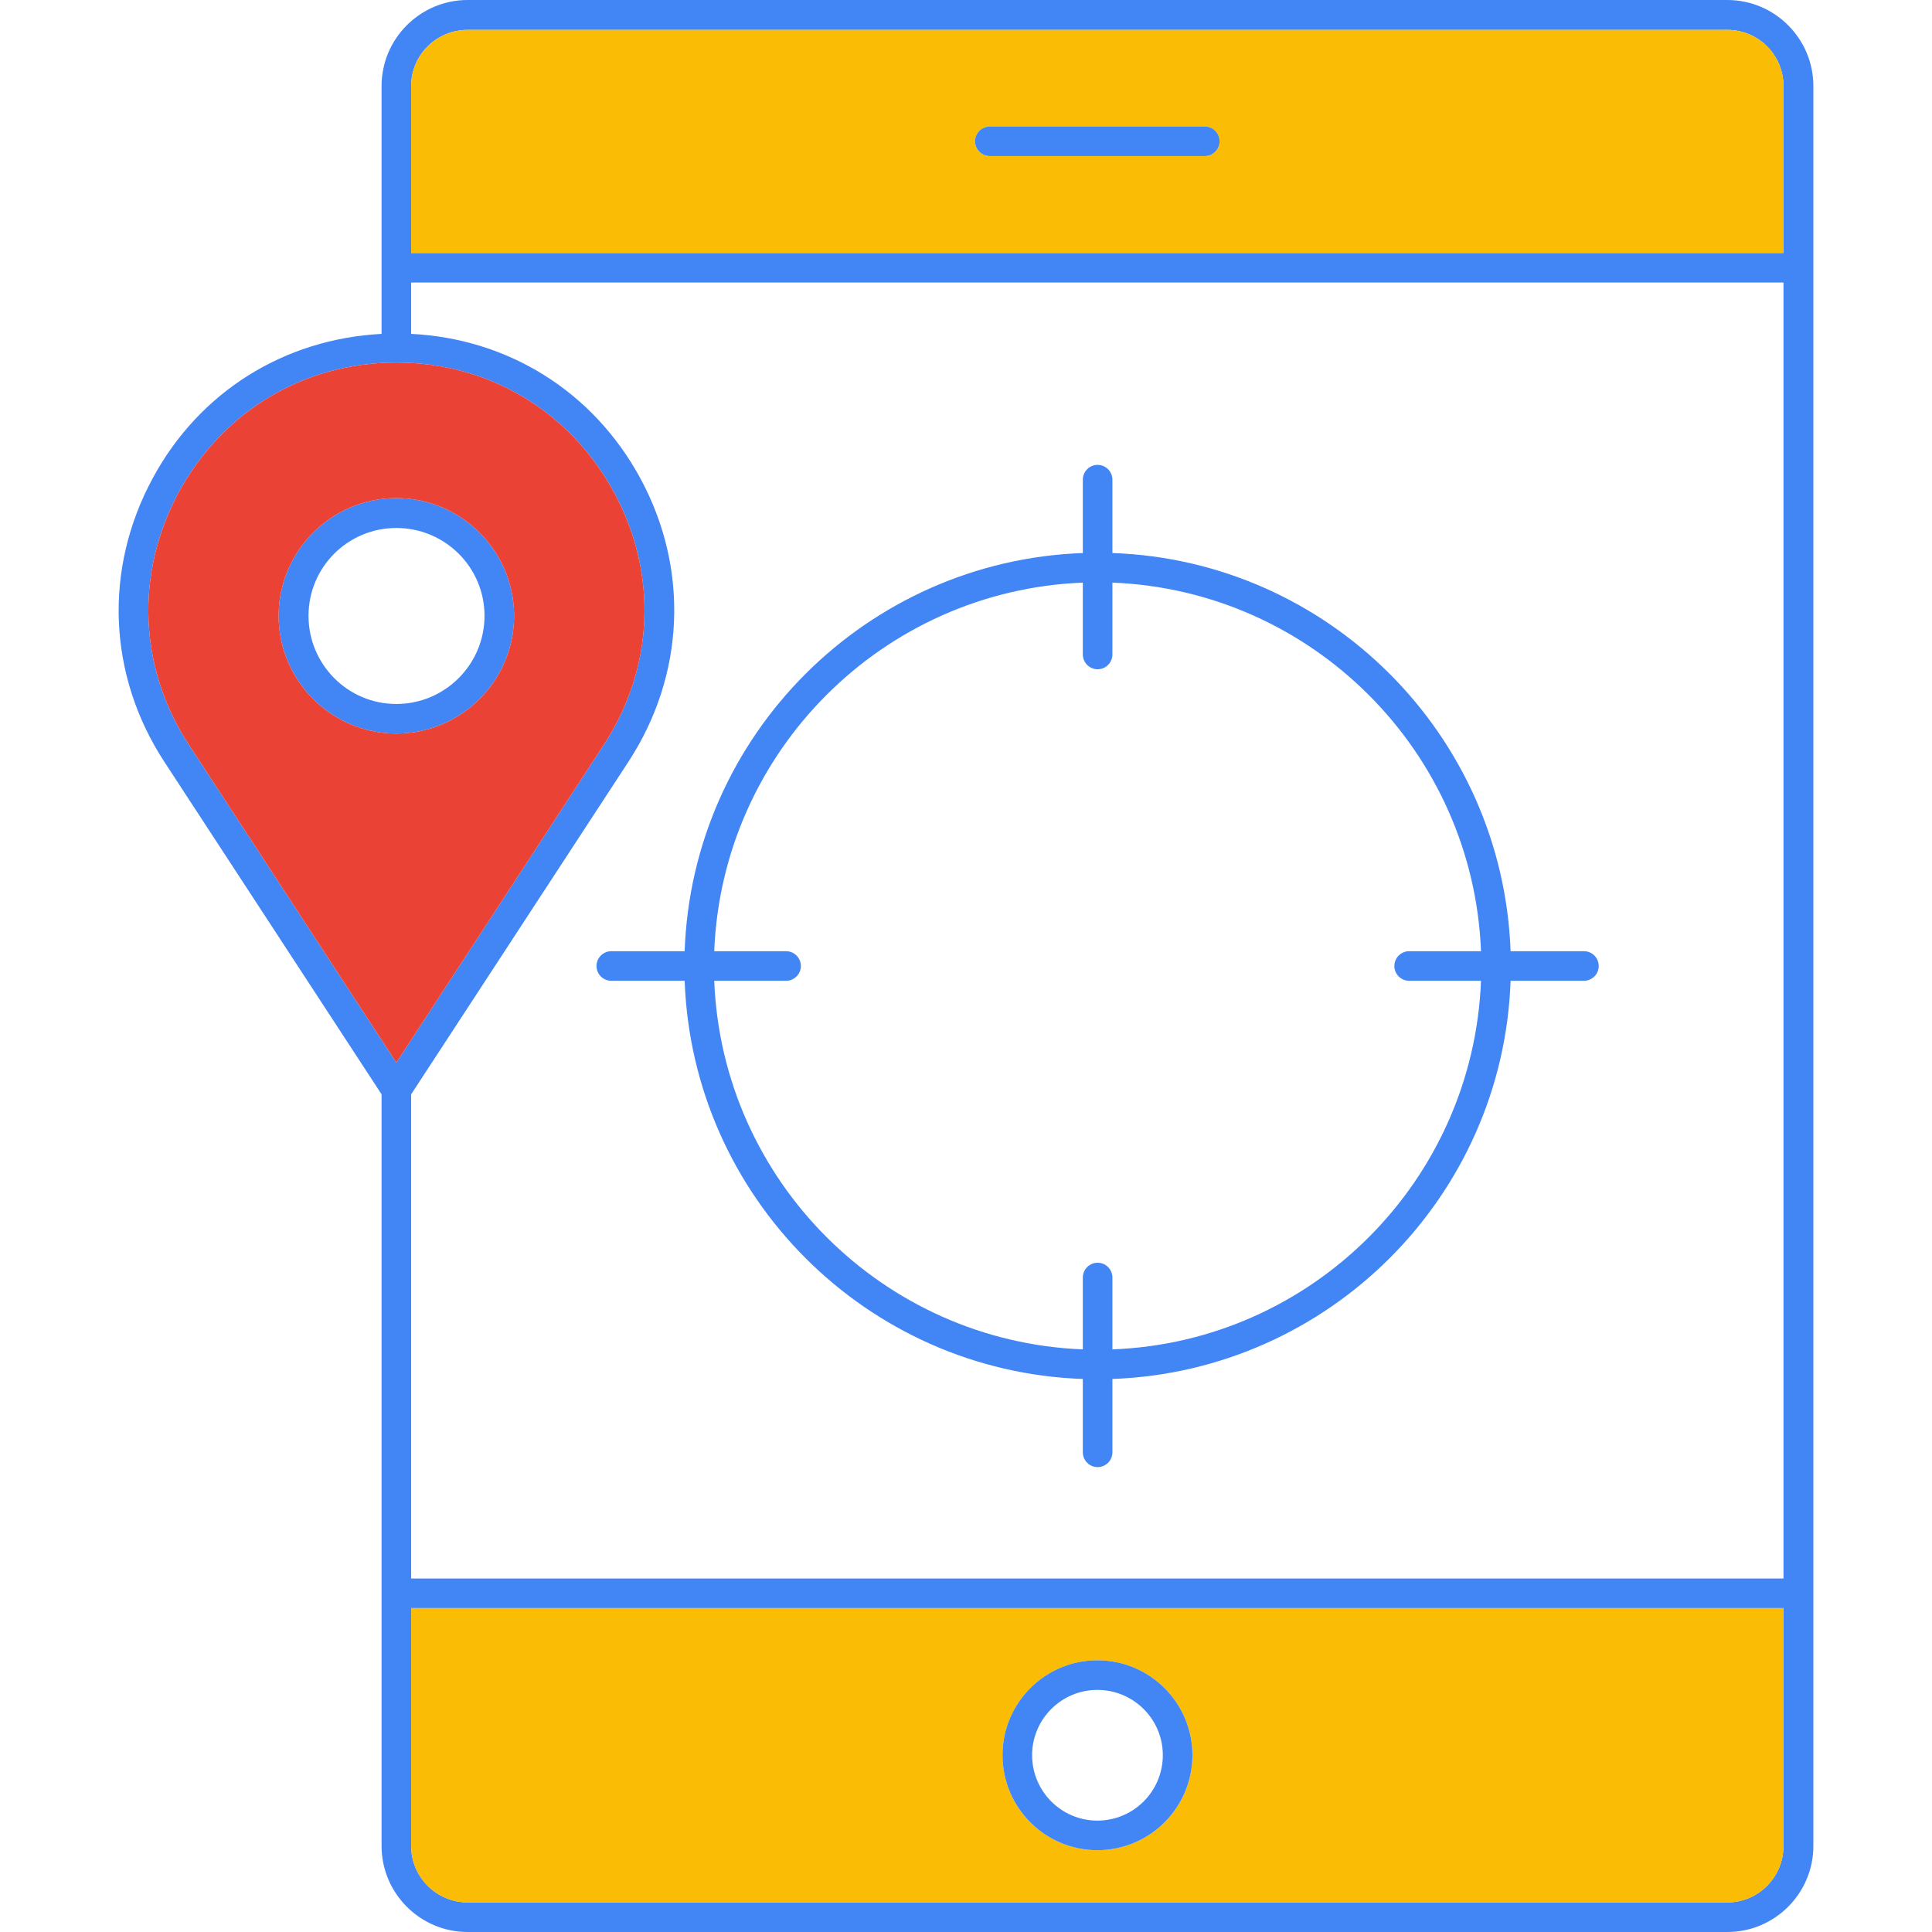
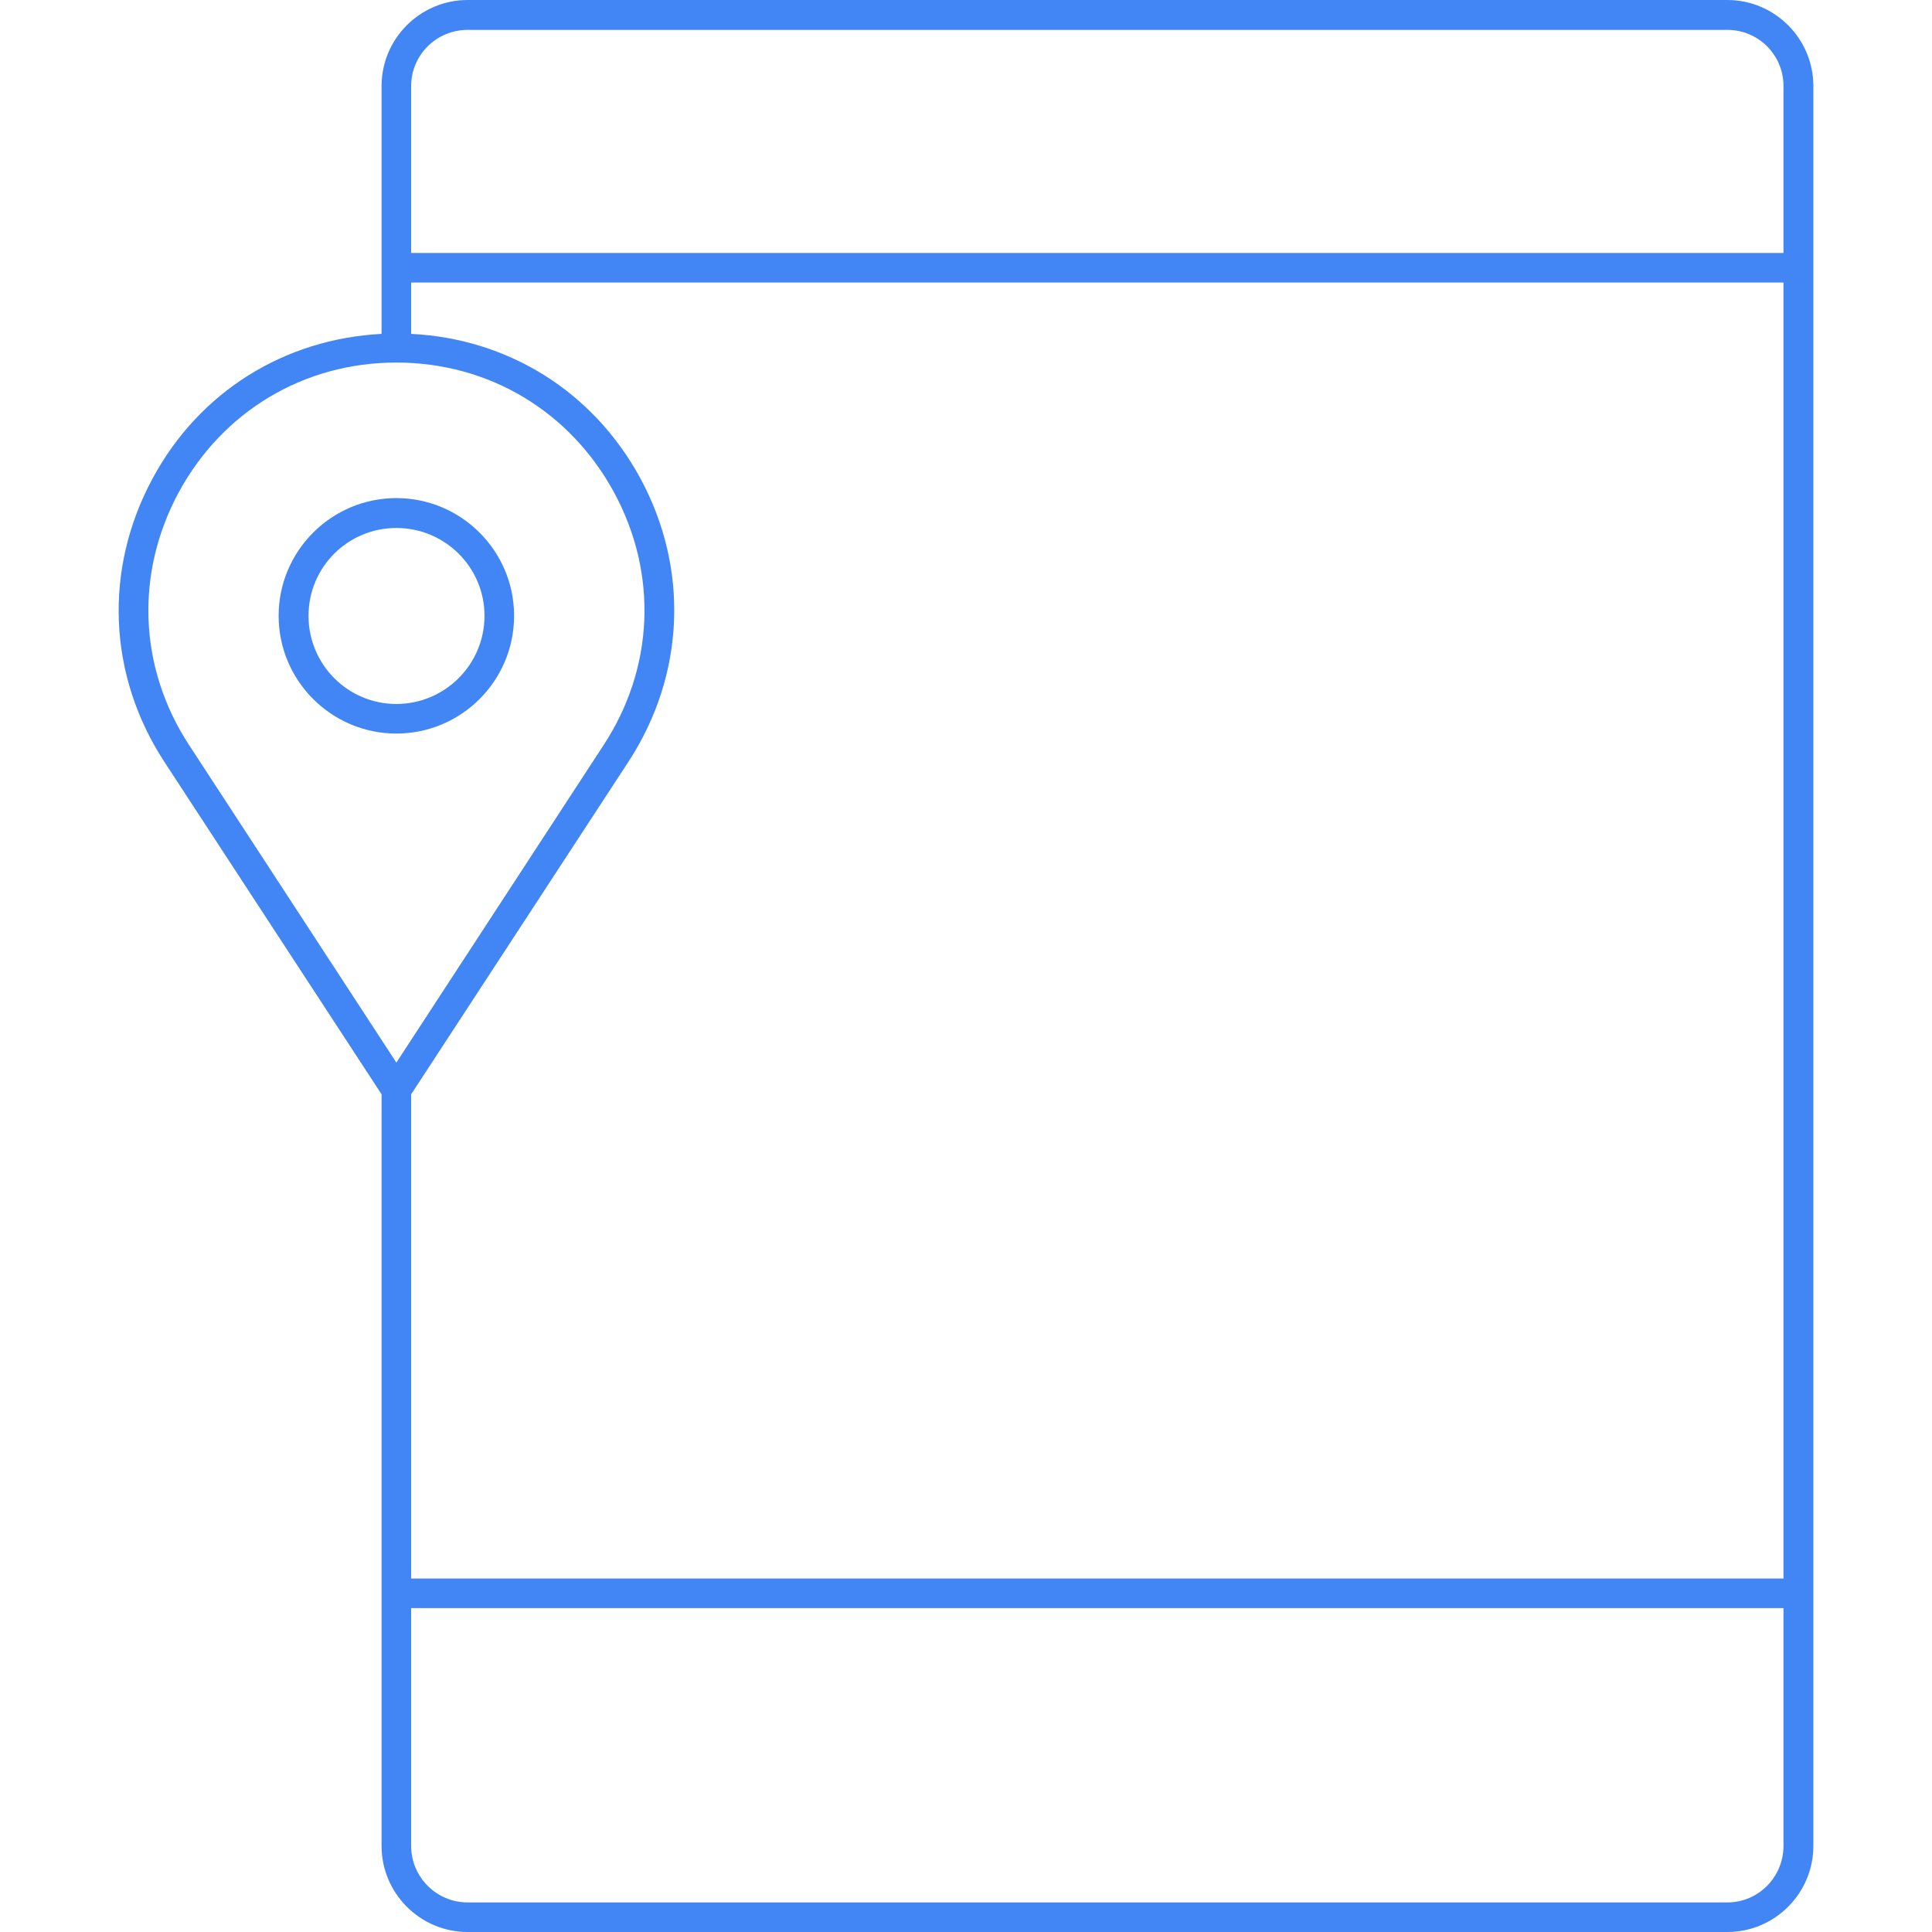
<svg xmlns="http://www.w3.org/2000/svg" enable-background="new 0 0 64 64" viewBox="0 0 64 64" id="CurrentLocation">
  <path fill="#4285f4" d="M13.13,16.5c-2.15,0-3.9,1.75-3.9,3.9s1.75,3.9,3.9,3.9s3.9-1.75,3.9-3.9S15.28,16.5,13.13,16.5z M13.13,23.32   c-1.61,0-2.91-1.31-2.91-2.92c0-1.61,1.3-2.91,2.91-2.91s2.92,1.3,2.92,2.91C16.05,22.01,14.74,23.32,13.13,23.32z" class="color444fa0 svgShape" />
  <path fill="#4285f4" d="M57.22,0H15.49c-1.57,0-2.85,1.28-2.85,2.85v8.21c-3.22,0.17-6.03,1.91-7.58,4.78   c-1.63,3.01-1.49,6.52,0.38,9.39l7.2,11.02v24.9c0,1.57,1.28,2.85,2.85,2.85h41.73c1.57,0,2.85-1.28,2.85-2.85V8.88c0,0,0,0,0-0.01   c0,0,0,0,0-0.01V2.85C60.07,1.28,58.79,0,57.22,0z M13.13,35.2L6.27,24.69c-1.68-2.56-1.8-5.69-0.35-8.38   c1.46-2.69,4.15-4.3,7.21-4.3s5.75,1.61,7.21,4.3c1.46,2.69,1.33,5.82-0.35,8.38L13.13,35.2z M59.08,61.15   c0,1.03-0.83,1.87-1.86,1.87H15.49c-1.03,0-1.87-0.84-1.87-1.87v-7.88h45.46V61.15z M59.08,52.29H13.62V36.25l7.2-11.02   c1.87-2.87,2.02-6.38,0.39-9.39c-1.56-2.87-4.37-4.62-7.59-4.78v-1.7h45.46V52.29z M59.08,8.38H13.62V2.85   c0-1.03,0.84-1.86,1.87-1.86h41.73c1.03,0,1.86,0.83,1.86,1.86V8.38z" class="color444fa0 svgShape" />
-   <path fill="#ea4335" d="M20.34,16.31c-1.46-2.69-4.15-4.3-7.21-4.3s-5.75,1.61-7.21,4.3C4.47,19,4.59,22.13,6.27,24.69l6.86,10.51   l6.86-10.51C21.67,22.13,21.8,19,20.34,16.31z M13.13,24.3c-2.15,0-3.9-1.75-3.9-3.9s1.75-3.9,3.9-3.9s3.9,1.75,3.9,3.9   S15.28,24.3,13.13,24.3z" class="colorfa627f svgShape" />
-   <path fill="#fbbc05" d="M13.62 53.27v7.88c0 1.03.84 1.87 1.87 1.87h41.73c1.03 0 1.86-.84 1.86-1.87v-7.88H13.62zM36.35 61.29c-1.73 0-3.14-1.41-3.14-3.15 0-1.73 1.41-3.14 3.14-3.14 1.74 0 3.15 1.41 3.15 3.14C39.5 59.88 38.09 61.29 36.35 61.29zM57.22.99H15.49c-1.03 0-1.87.83-1.87 1.86v5.53h45.46V2.85C59.08 1.82 58.25.99 57.22.99zM39.91 5.17H32.8c-.28 0-.5-.22-.5-.49s.22-.49.5-.49h7.11c.27 0 .49.22.49.49S40.18 5.17 39.91 5.17z" class="coloref9a29 svgShape" />
-   <path fill="#4285f4" d="M36.35 55c-1.73 0-3.14 1.41-3.14 3.14 0 1.74 1.41 3.15 3.14 3.15 1.74 0 3.15-1.41 3.15-3.15C39.5 56.41 38.09 55 36.35 55zM36.35 60.31c-1.19 0-2.16-.97-2.16-2.17 0-1.19.97-2.16 2.16-2.16 1.2 0 2.17.97 2.17 2.16C38.52 59.34 37.55 60.31 36.35 60.31zM40.4 4.68c0 .27-.22.49-.49.49H32.8c-.28 0-.5-.22-.5-.49s.22-.49.5-.49h7.11C40.18 4.19 40.4 4.41 40.4 4.68zM52.47 31.51h-2.43c-.26-7.17-6.03-12.94-13.19-13.19v-2.43c0-.27-.22-.49-.49-.49-.27 0-.49.22-.49.49v2.43c-7.17.26-12.94 6.03-13.19 13.19h-2.43c-.27 0-.49.22-.49.49 0 .27.22.49.49.49h2.43c.26 7.17 6.03 12.94 13.19 13.19v2.43c0 .27.22.49.49.49.27 0 .49-.22.49-.49v-2.43c7.17-.26 12.94-6.03 13.19-13.19h2.43c.27 0 .49-.22.49-.49C52.96 31.73 52.74 31.51 52.47 31.51zM36.85 44.7v-2.38c0-.27-.22-.49-.49-.49-.27 0-.49.22-.49.49v2.38c-6.62-.26-11.95-5.59-12.21-12.21h2.38c.27 0 .49-.22.49-.49 0-.27-.22-.49-.49-.49h-2.38c.26-6.62 5.59-11.95 12.21-12.21v2.38c0 .27.22.49.49.49.27 0 .49-.22.49-.49V19.3c6.62.26 11.95 5.59 12.21 12.21h-2.38c-.27 0-.49.22-.49.49 0 .27.22.49.49.49h2.38C48.8 39.12 43.47 44.45 36.85 44.7z" class="color444fa0 svgShape" />
</svg>